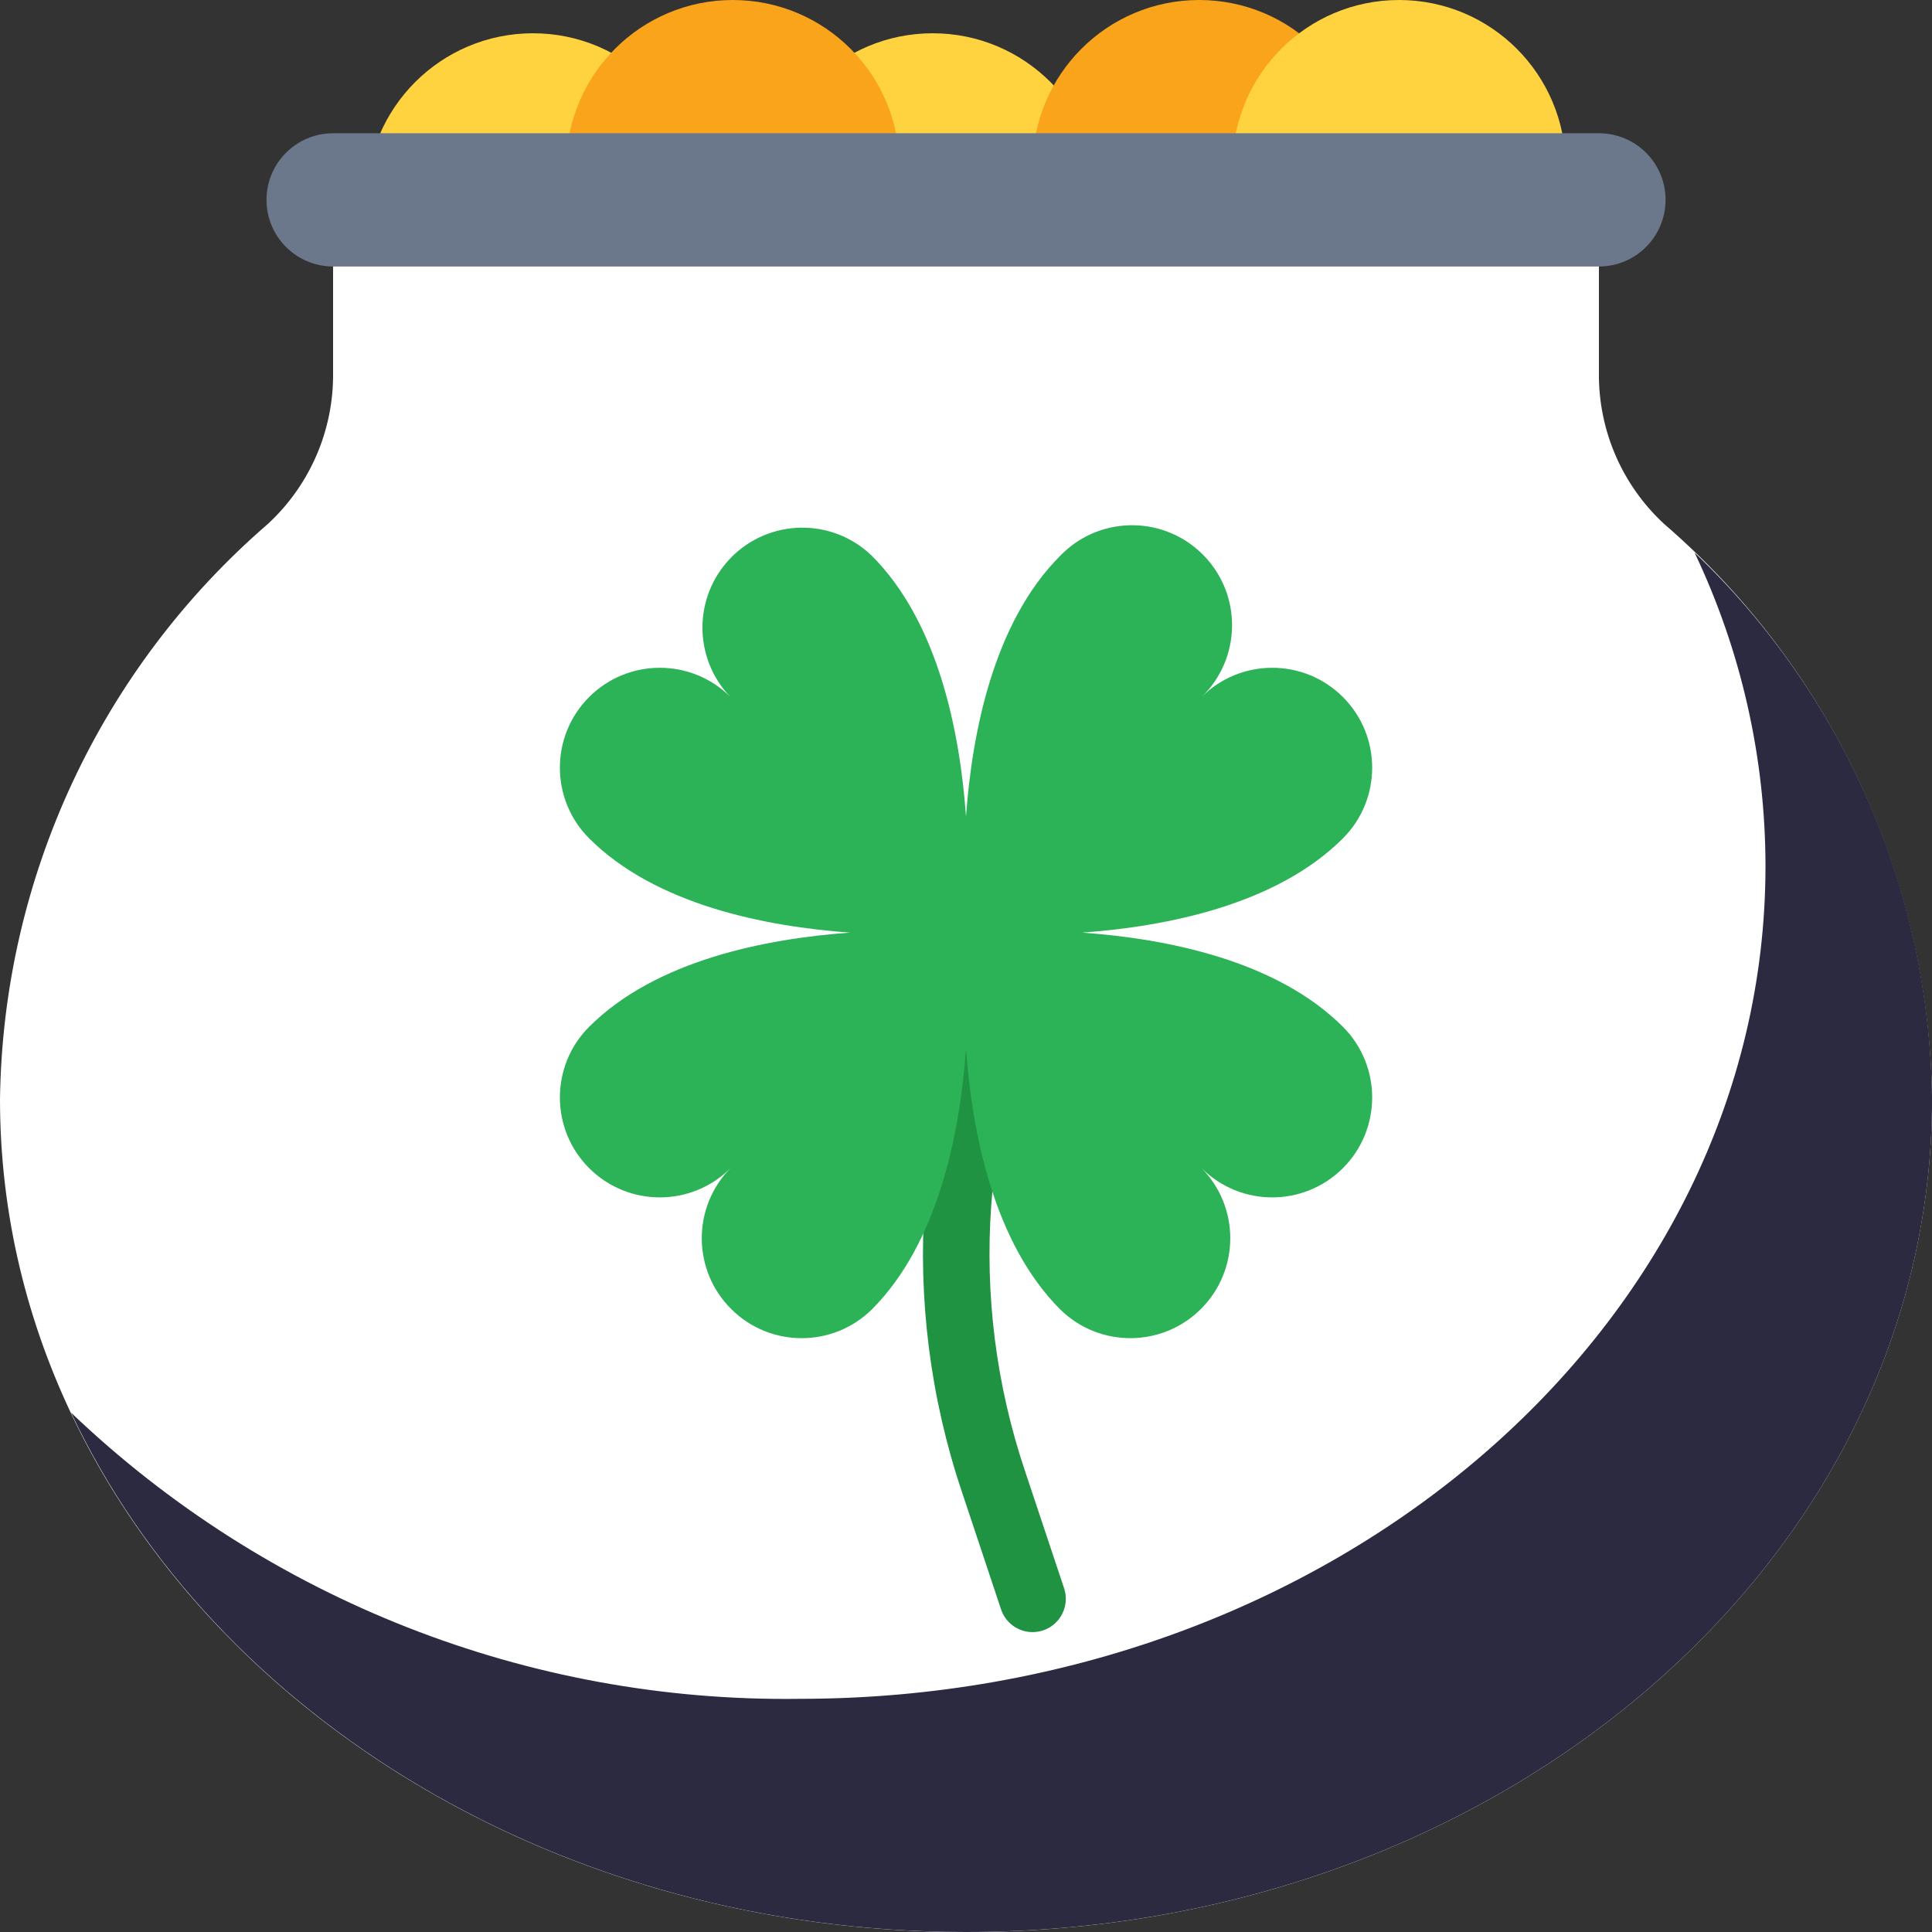
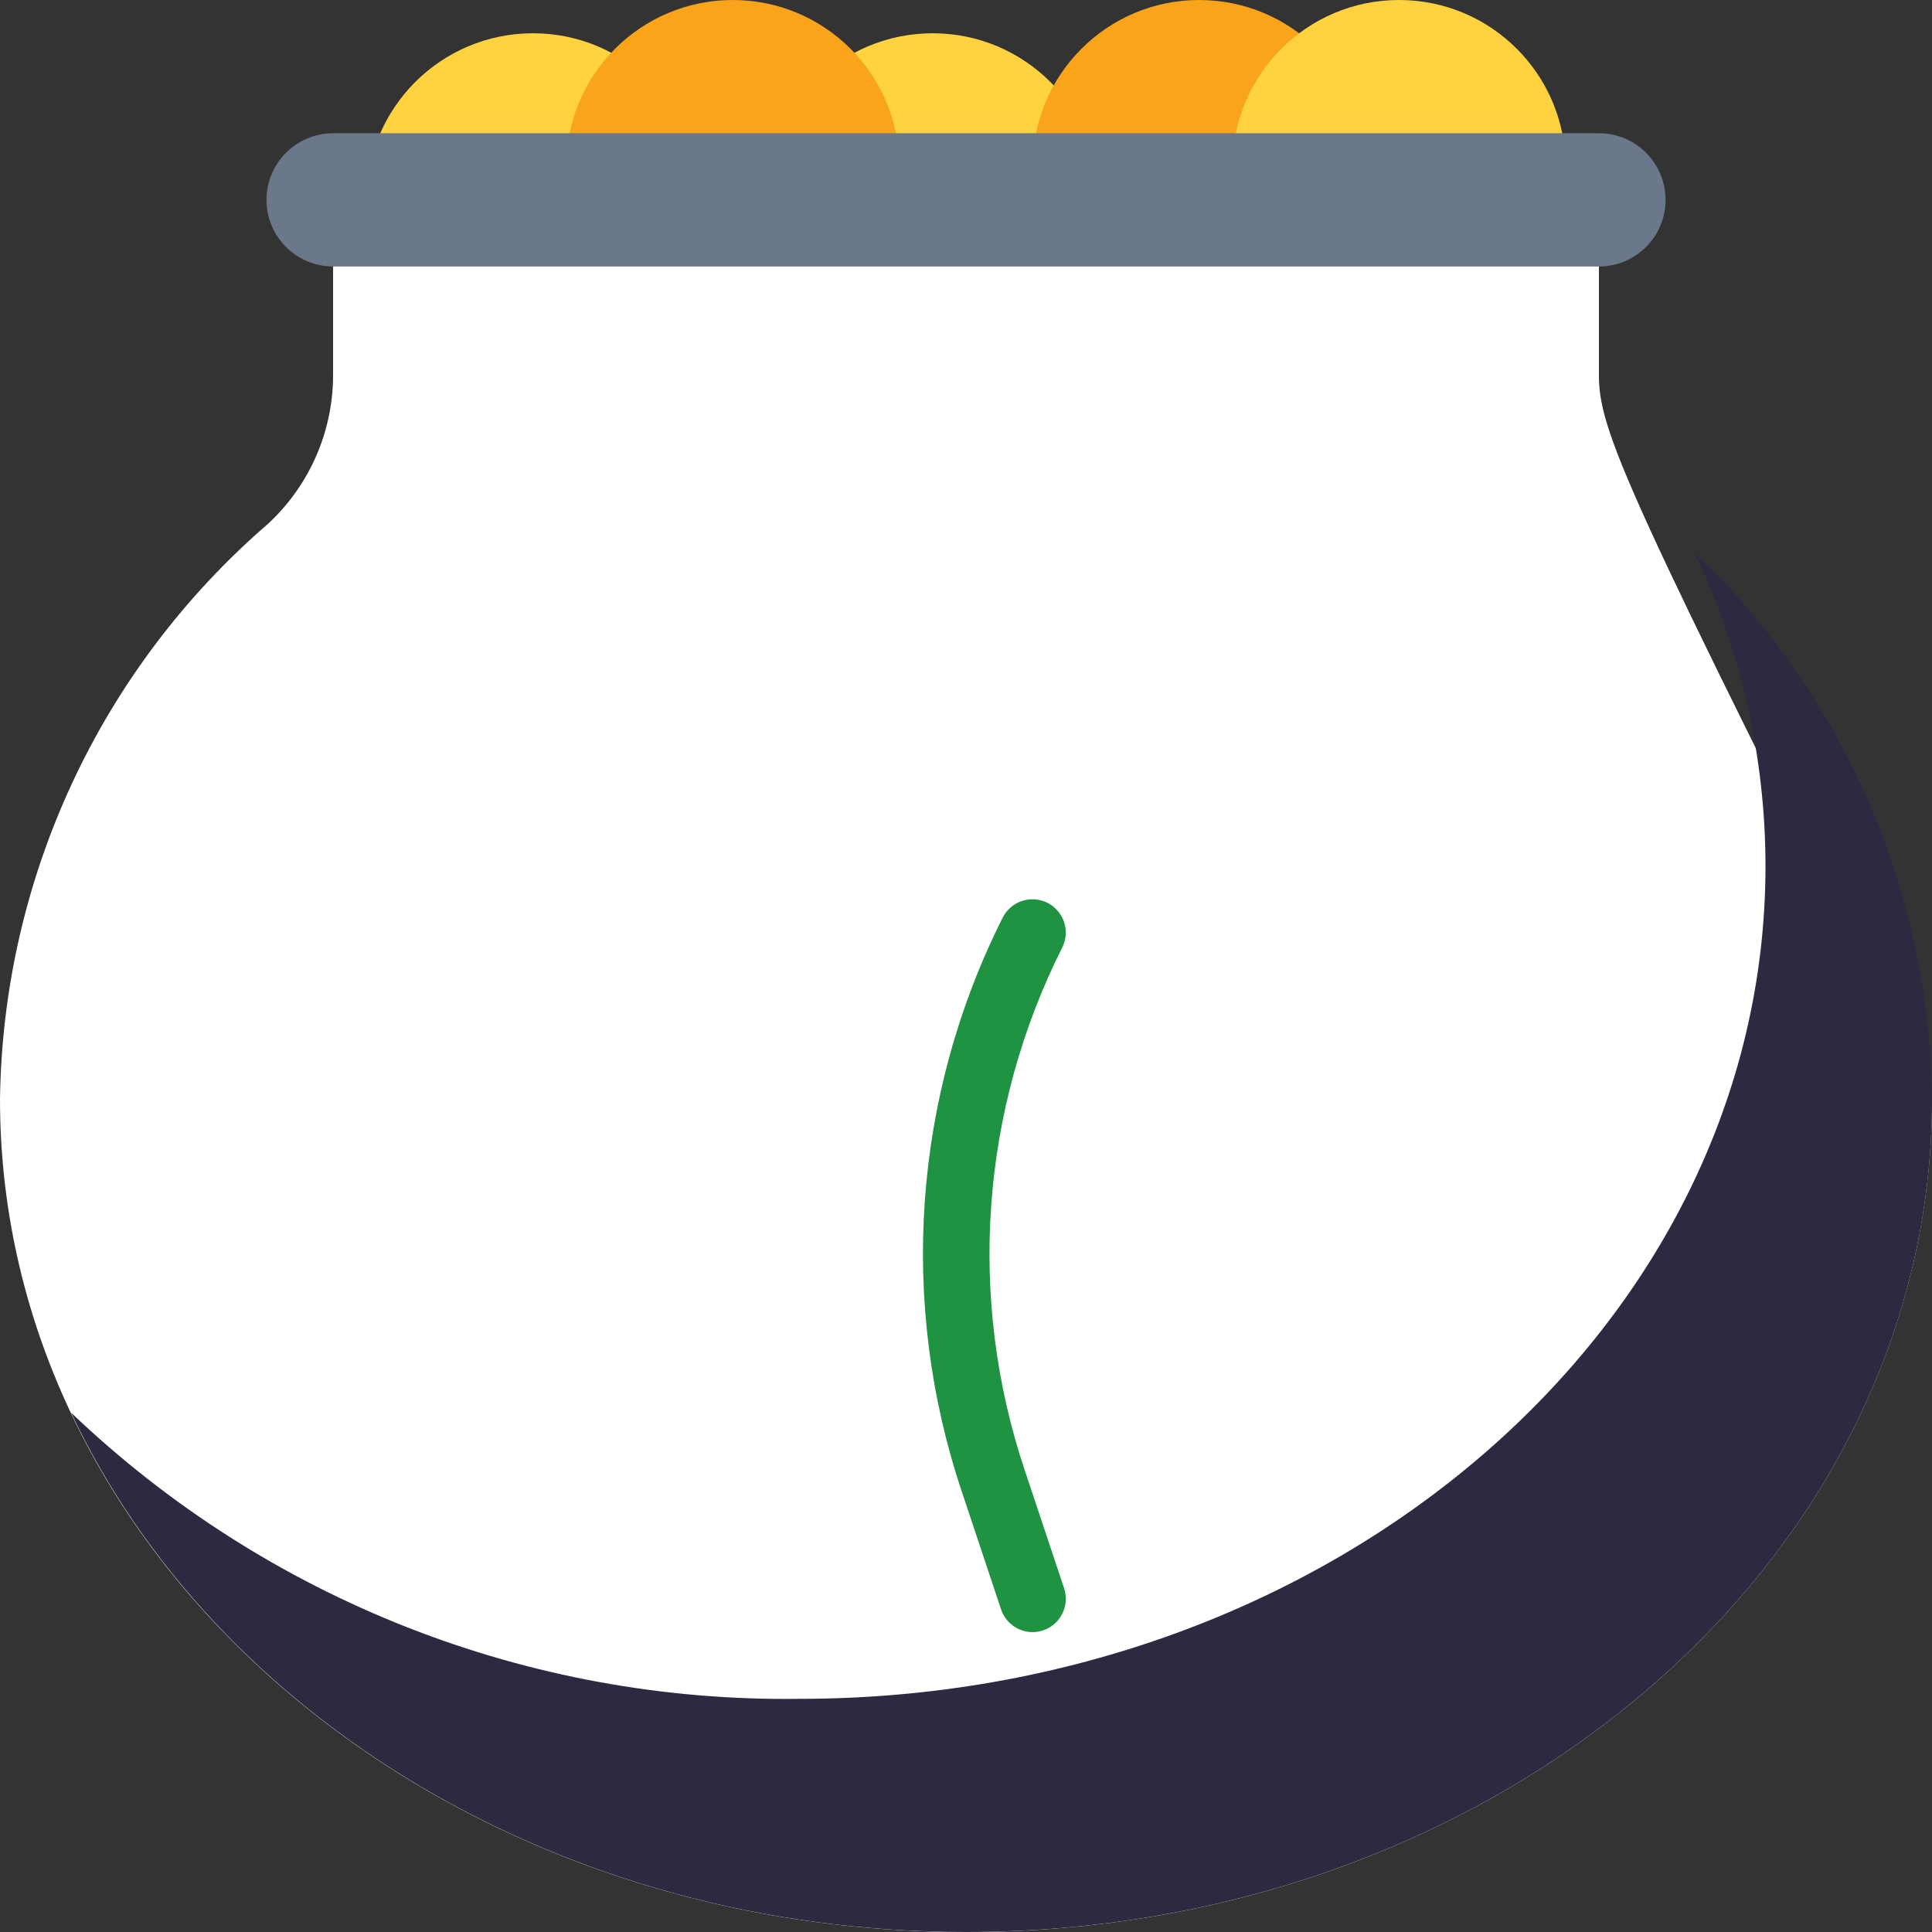
<svg xmlns="http://www.w3.org/2000/svg" width="32" height="32" viewBox="0 0 32 32" fill="none">
  <rect x="0" y="0" width="32" height="32" fill="#333333" stroke="none" />
  <g clip-path="url(#clip0_133_4148)">
    <path d="M15.448 6.068C16.972 6.068 18.207 4.833 18.207 3.309C18.207 1.786 16.972 0.551 15.448 0.551C13.925 0.551 12.69 1.786 12.69 3.309C12.69 4.833 13.925 6.068 15.448 6.068Z" fill="#FFD33F" />
    <path d="M19.862 5.517C21.386 5.517 22.621 4.282 22.621 2.759C22.621 1.235 21.386 0 19.862 0C18.339 0 17.104 1.235 17.104 2.759C17.104 4.282 18.339 5.517 19.862 5.517Z" fill="#FAA41B" />
    <path d="M23.173 5.517C24.696 5.517 25.931 4.282 25.931 2.759C25.931 1.235 24.696 0 23.173 0C21.649 0 20.414 1.235 20.414 2.759C20.414 4.282 21.649 5.517 23.173 5.517Z" fill="#FFD33F" />
    <path d="M8.828 6.068C10.351 6.068 11.587 4.833 11.587 3.309C11.587 1.786 10.351 0.551 8.828 0.551C7.304 0.551 6.069 1.786 6.069 3.309C6.069 4.833 7.304 6.068 8.828 6.068Z" fill="#FFD33F" />
    <path d="M12.137 5.517C13.661 5.517 14.896 4.282 14.896 2.759C14.896 1.235 13.661 0 12.137 0C10.614 0 9.379 1.235 9.379 2.759C9.379 4.282 10.614 5.517 12.137 5.517Z" fill="#FAA41B" />
-     <path d="M26.483 6.174V3.863H5.517V6.174C5.527 7.124 5.135 8.033 4.438 8.677C1.664 11.073 0.048 14.543 0 18.208C0 25.826 7.164 32.001 16 32.001C24.836 32.001 32 25.826 32 18.208C31.952 14.543 30.337 11.073 27.562 8.677C26.865 8.033 26.473 7.124 26.483 6.174Z" fill="white" />
+     <path d="M26.483 6.174V3.863H5.517V6.174C5.527 7.124 5.135 8.033 4.438 8.677C1.664 11.073 0.048 14.543 0 18.208C0 25.826 7.164 32.001 16 32.001C24.836 32.001 32 25.826 32 18.208C26.865 8.033 26.473 7.124 26.483 6.174Z" fill="white" />
    <path d="M5.518 2.207H26.483C27.093 2.207 27.587 2.701 27.587 3.31C27.587 3.92 27.093 4.414 26.483 4.414H5.518C4.908 4.414 4.414 3.92 4.414 3.31C4.414 2.701 4.908 2.207 5.518 2.207Z" fill="#6B778A" />
    <path d="M17.104 27.033C16.866 27.033 16.655 26.881 16.58 26.655L15.934 24.716C14.879 21.581 15.122 18.155 16.607 15.2C16.744 14.927 17.075 14.817 17.348 14.953C17.62 15.089 17.731 15.421 17.595 15.693C16.239 18.386 16.017 21.51 16.978 24.367L17.625 26.307C17.721 26.596 17.565 26.908 17.276 27.005C17.22 27.023 17.162 27.032 17.104 27.033Z" fill="#1F9342" />
-     <path d="M19.902 19.348C20.548 19.994 21.596 19.994 22.243 19.348C22.889 18.702 22.889 17.653 22.243 17.007C21.139 15.904 19.319 15.547 17.924 15.447C19.317 15.346 21.139 14.989 22.243 13.886C22.889 13.239 22.889 12.191 22.243 11.545C21.596 10.899 20.548 10.899 19.902 11.545C20.559 10.91 20.577 9.862 19.942 9.205C19.307 8.547 18.259 8.529 17.602 9.164C17.588 9.177 17.575 9.191 17.561 9.205C16.458 10.308 16.101 12.129 16 13.523C15.9 12.131 15.543 10.307 14.44 9.205C13.782 8.569 12.734 8.588 12.099 9.245C11.48 9.887 11.48 10.904 12.099 11.545C11.453 10.899 10.405 10.899 9.758 11.545C9.112 12.191 9.112 13.239 9.758 13.886C10.862 14.989 12.682 15.346 14.077 15.447C12.685 15.547 10.862 15.904 9.758 17.007C9.112 17.653 9.112 18.702 9.758 19.348C10.405 19.994 11.453 19.994 12.099 19.348C11.458 20 11.466 21.047 12.118 21.689C12.762 22.323 13.795 22.323 14.44 21.689C15.543 20.585 15.899 18.765 16 17.371C16.101 18.763 16.458 20.585 17.561 21.689C18.213 22.33 19.261 22.321 19.902 21.67C20.536 21.025 20.535 19.992 19.902 19.348Z" fill="#2CB357" />
    <path d="M28.067 9.152C28.839 10.774 29.241 12.548 29.242 14.345C29.242 21.962 22.078 28.138 13.242 28.138C8.755 28.199 4.423 26.497 1.177 23.398C3.556 28.442 9.295 32 16 32C24.837 32 32.001 25.824 32.001 18.207C31.964 14.782 30.546 11.517 28.067 9.152Z" fill="#2B2A41" />
  </g>
  <defs>
    <clipPath id="clip0_133_4148">
      <rect width="32" height="32" fill="white" />
    </clipPath>
  </defs>
</svg>